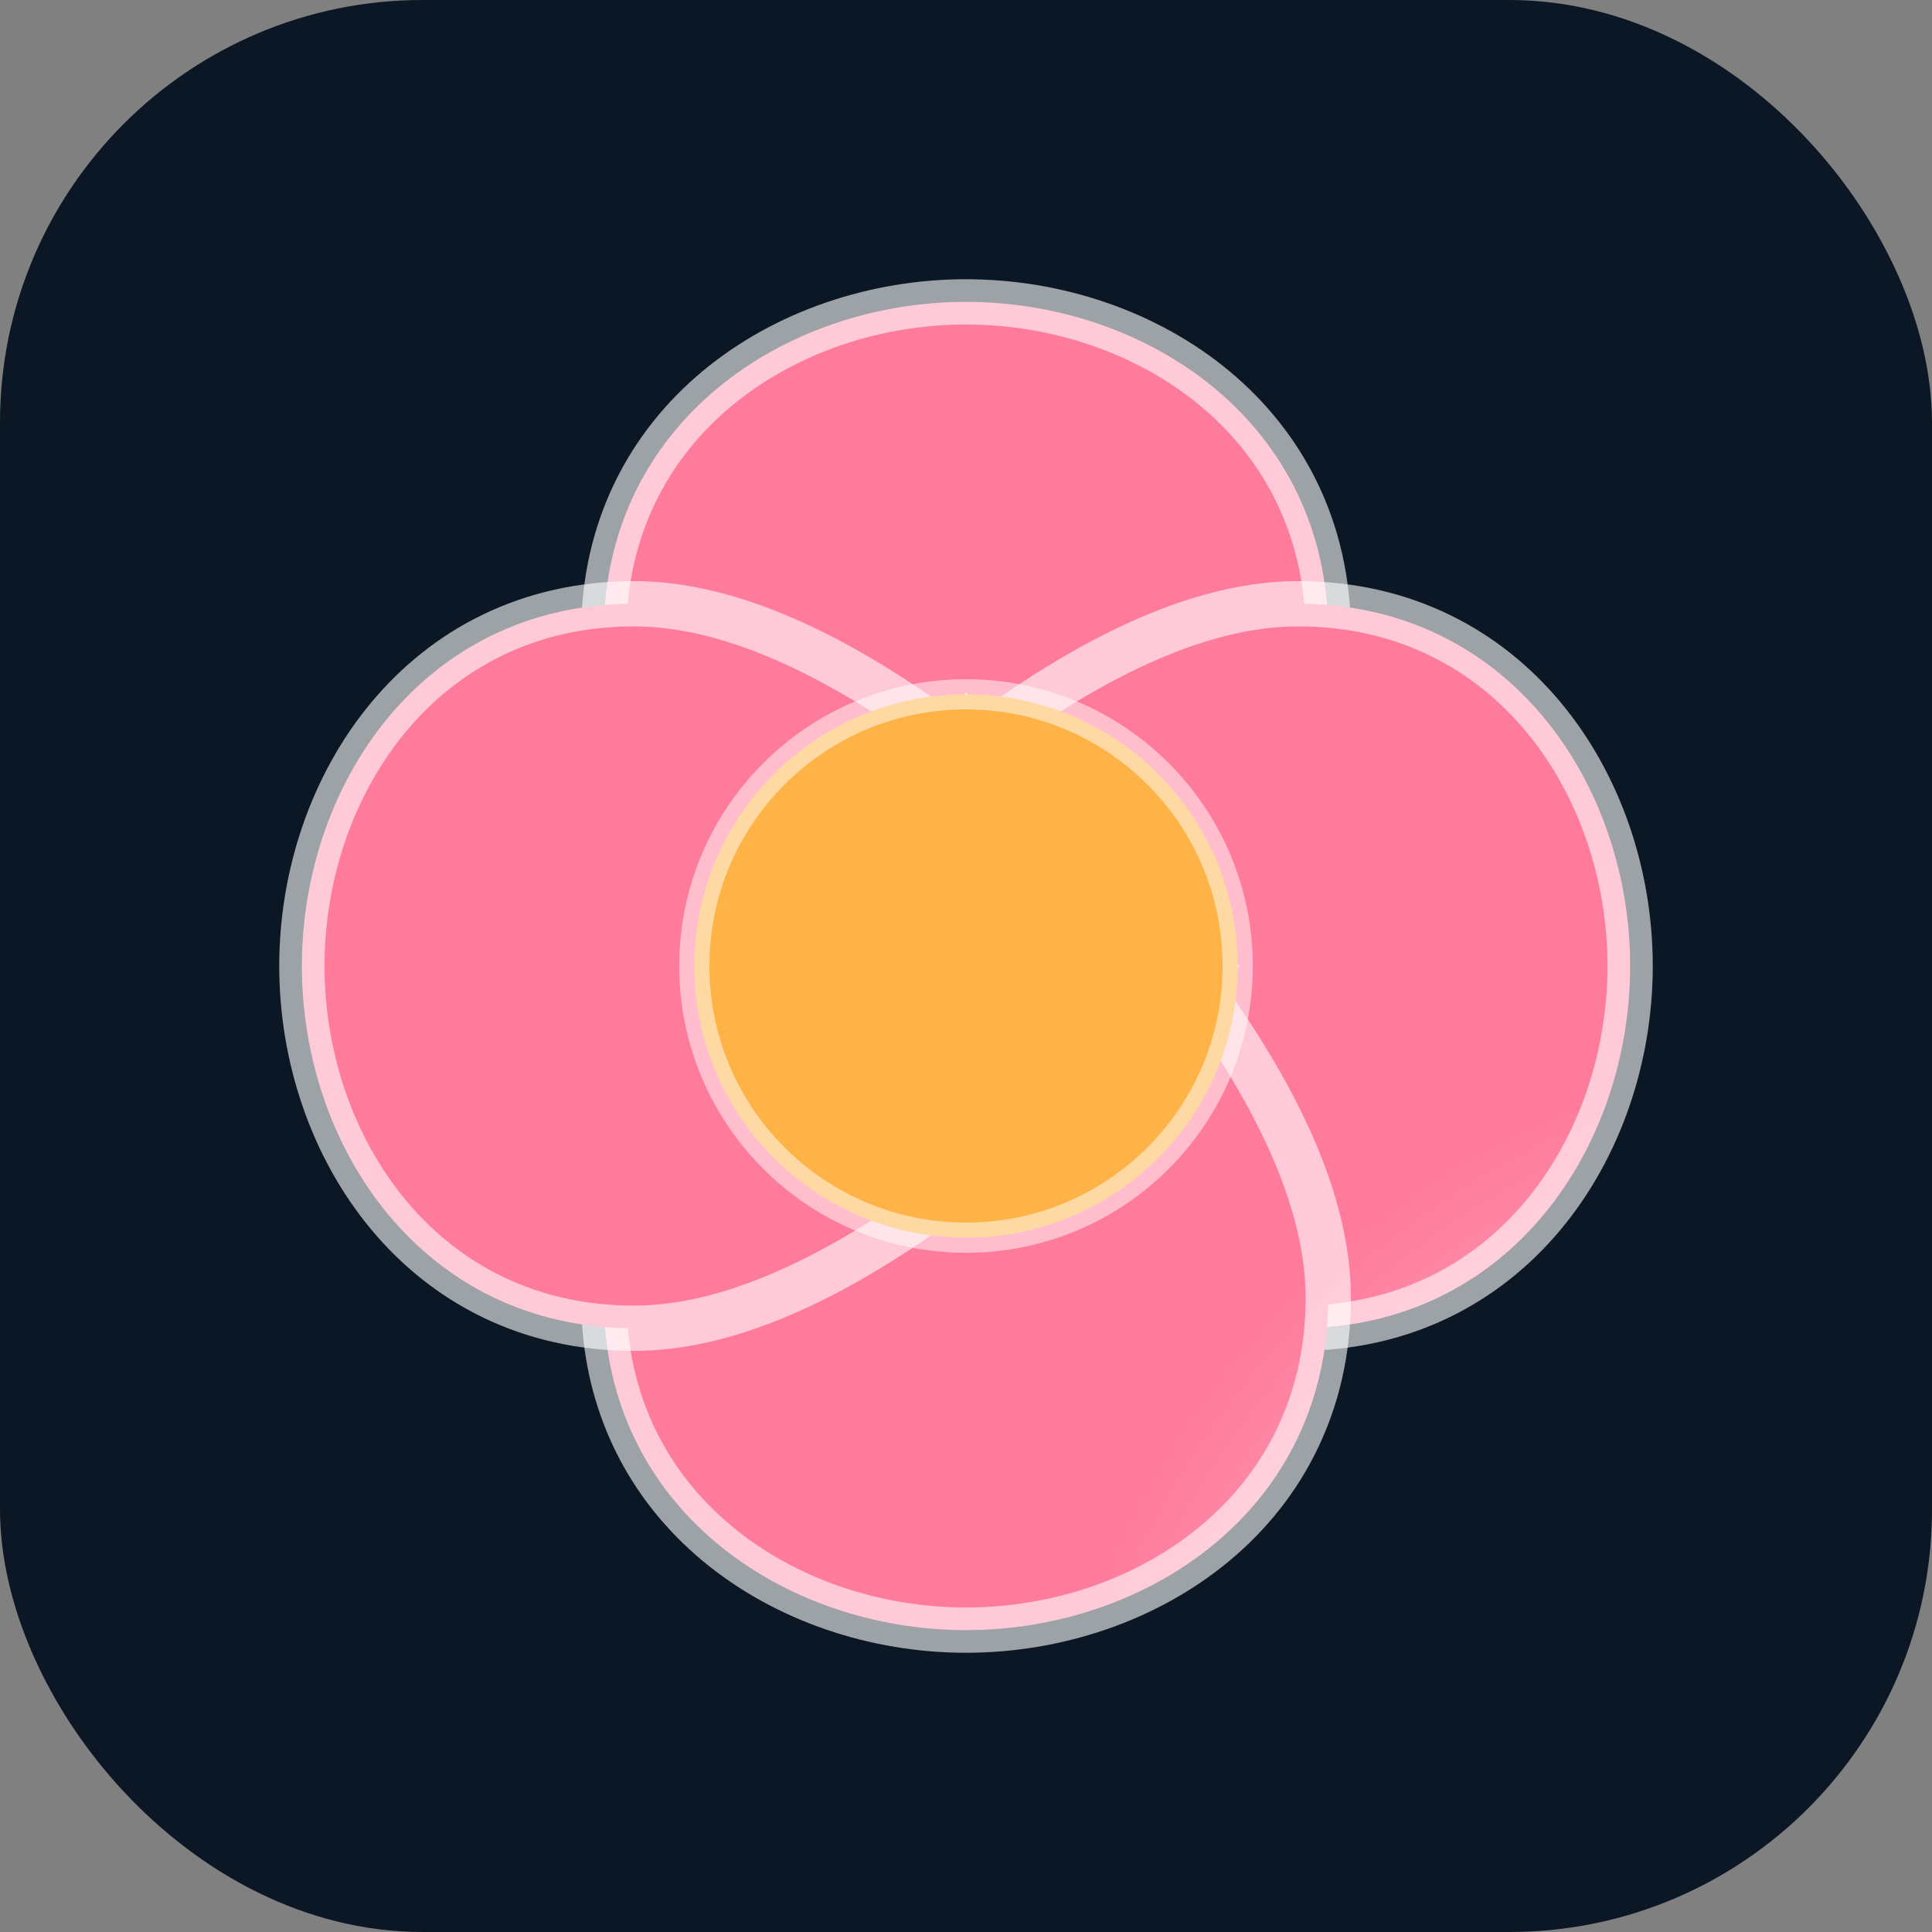
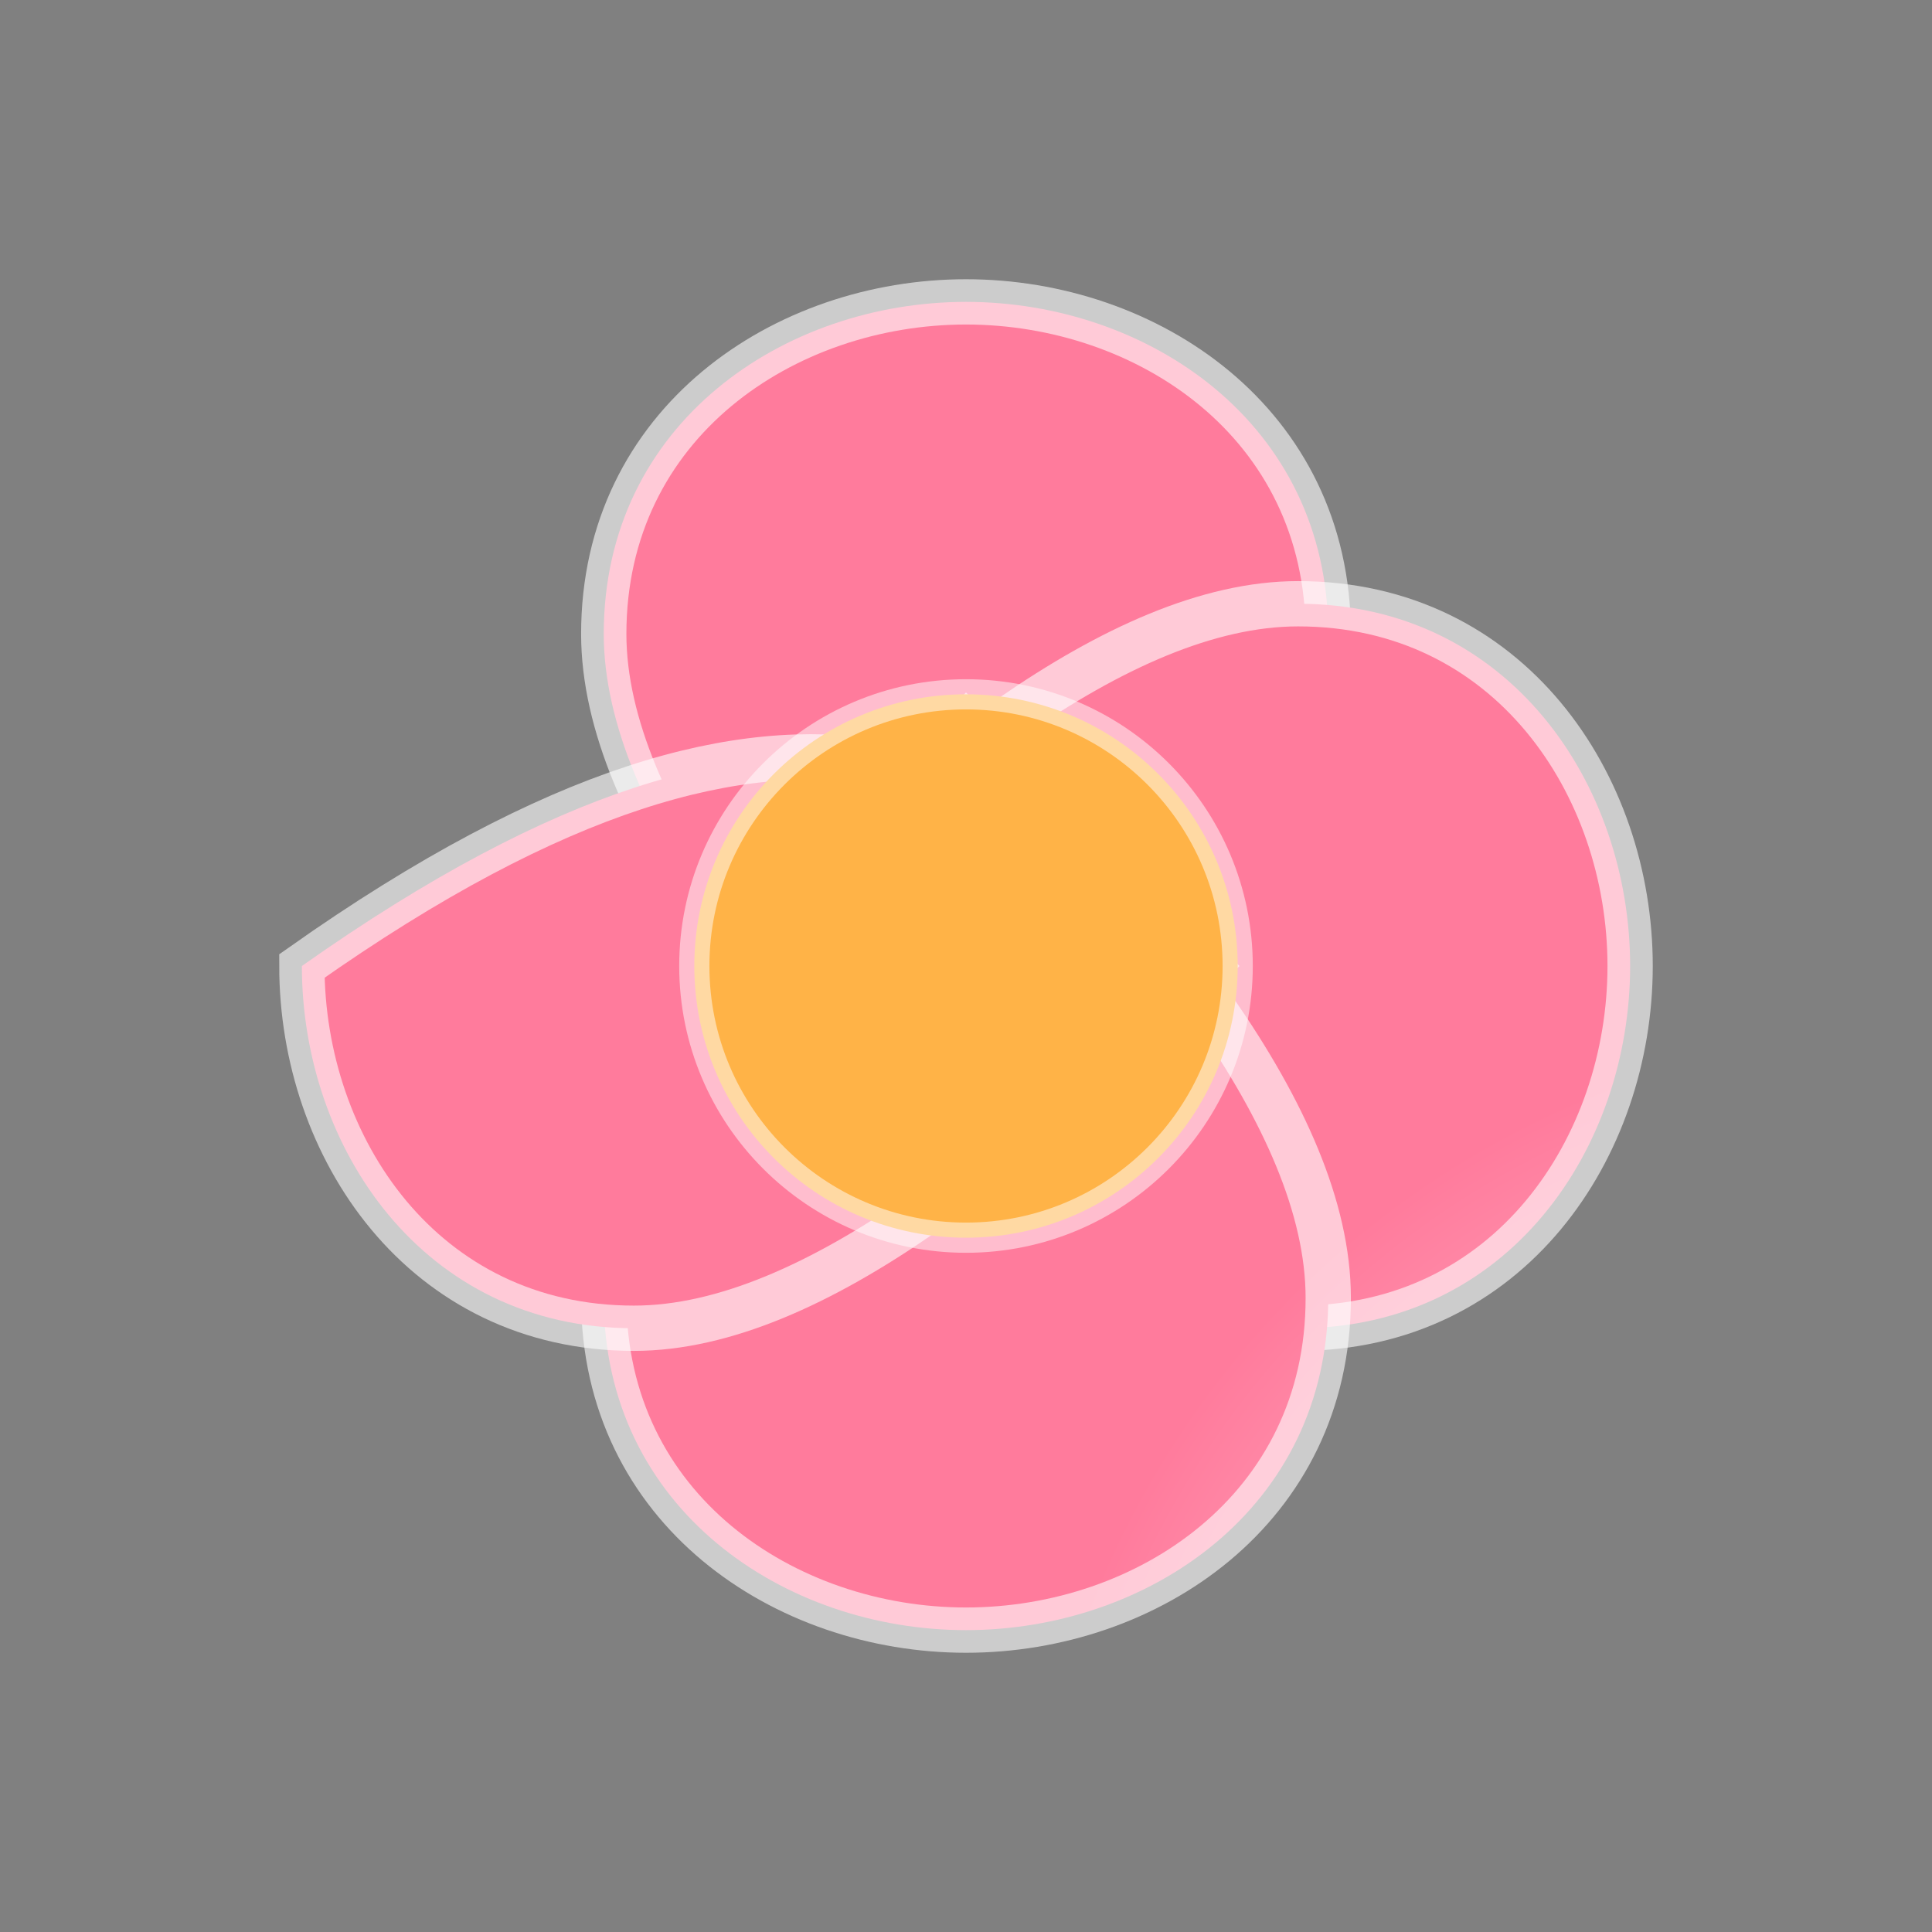
<svg xmlns="http://www.w3.org/2000/svg" viewBox="0 0 64 64">
  <rect x="0" y="0" width="64" height="64" fill="#808080" stroke="none" />
  <defs>
    <radialGradient id="bg" cx="32" cy="32" r="30" gradientUnits="userSpaceOnUse">
      <stop offset="0" stop-color="#ffeef6" />
      <stop offset="1" stop-color="#ff7b9c" />
    </radialGradient>
    <radialGradient id="center" cx="32" cy="32" r="12" gradientUnits="userSpaceOnUse">
      <stop offset="0" stop-color="#fff1c4" />
      <stop offset="1" stop-color="#ffb347" />
    </radialGradient>
  </defs>
-   <rect width="64" height="64" rx="14" fill="#0b1724" />
  <g transform="translate(32 32)">
    <g fill="url(#bg)" stroke="rgba(255,255,255,0.6)" stroke-width="1.5">
      <path d="M0 -22 C6 -22 12 -18 12 -11 C12 -5 6 2 0 8 C-6 2 -12 -5 -12 -11 C-12 -18 -6 -22 0 -22Z" />
      <path d="M22 0 C22 6 18 12 11 12 C5 12 -2 6 -8 0 C-2 -6 5 -12 11 -12 C18 -12 22 -6 22 0Z" />
      <path d="M0 22 C-6 22 -12 18 -12 11 C-12 5 -6 -2 0 -8 C6 -2 12 5 12 11 C12 18 6 22 0 22Z" />
-       <path d="M-22 0 C-22 -6 -18 -12 -11 -12 C-5 -12 2 -6 8 0 C2 6 -5 12 -11 12 C-18 12 -22 6 -22 0Z" />
+       <path d="M-22 0 C-5 -12 2 -6 8 0 C2 6 -5 12 -11 12 C-18 12 -22 6 -22 0Z" />
    </g>
    <circle r="9" fill="url(#center)" stroke="rgba(255,255,255,0.5)" stroke-width="1" />
  </g>
</svg>